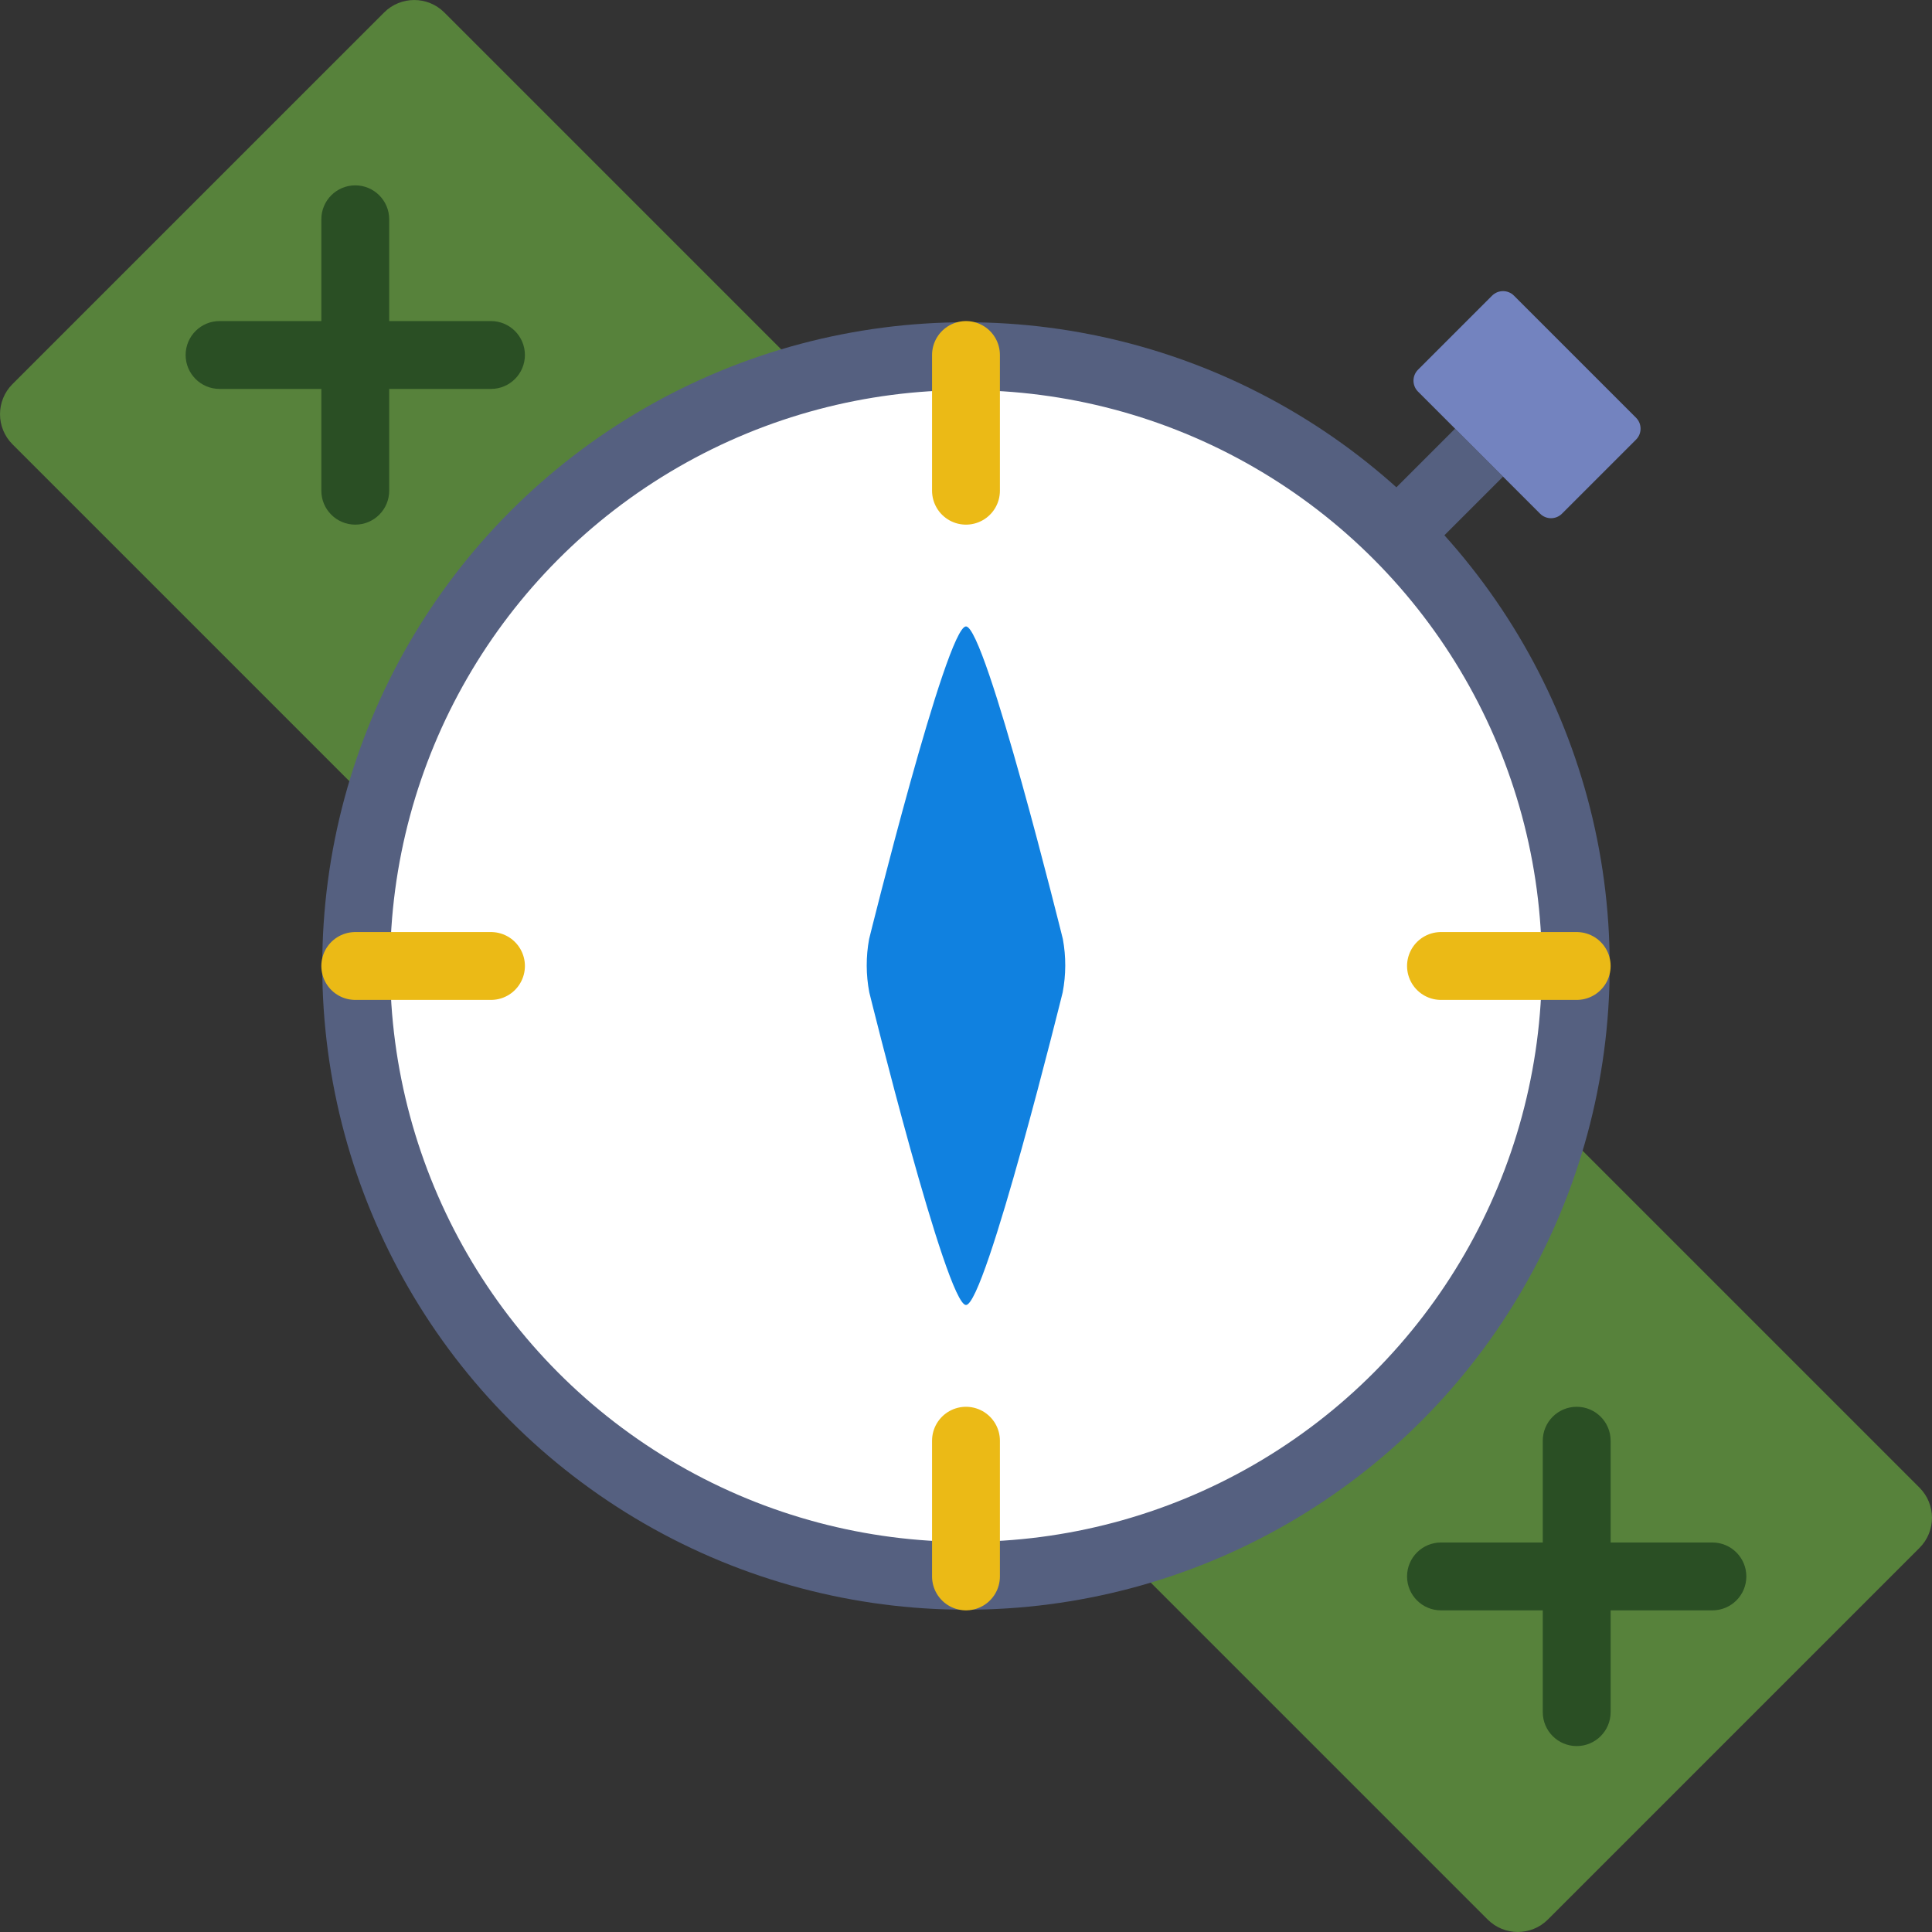
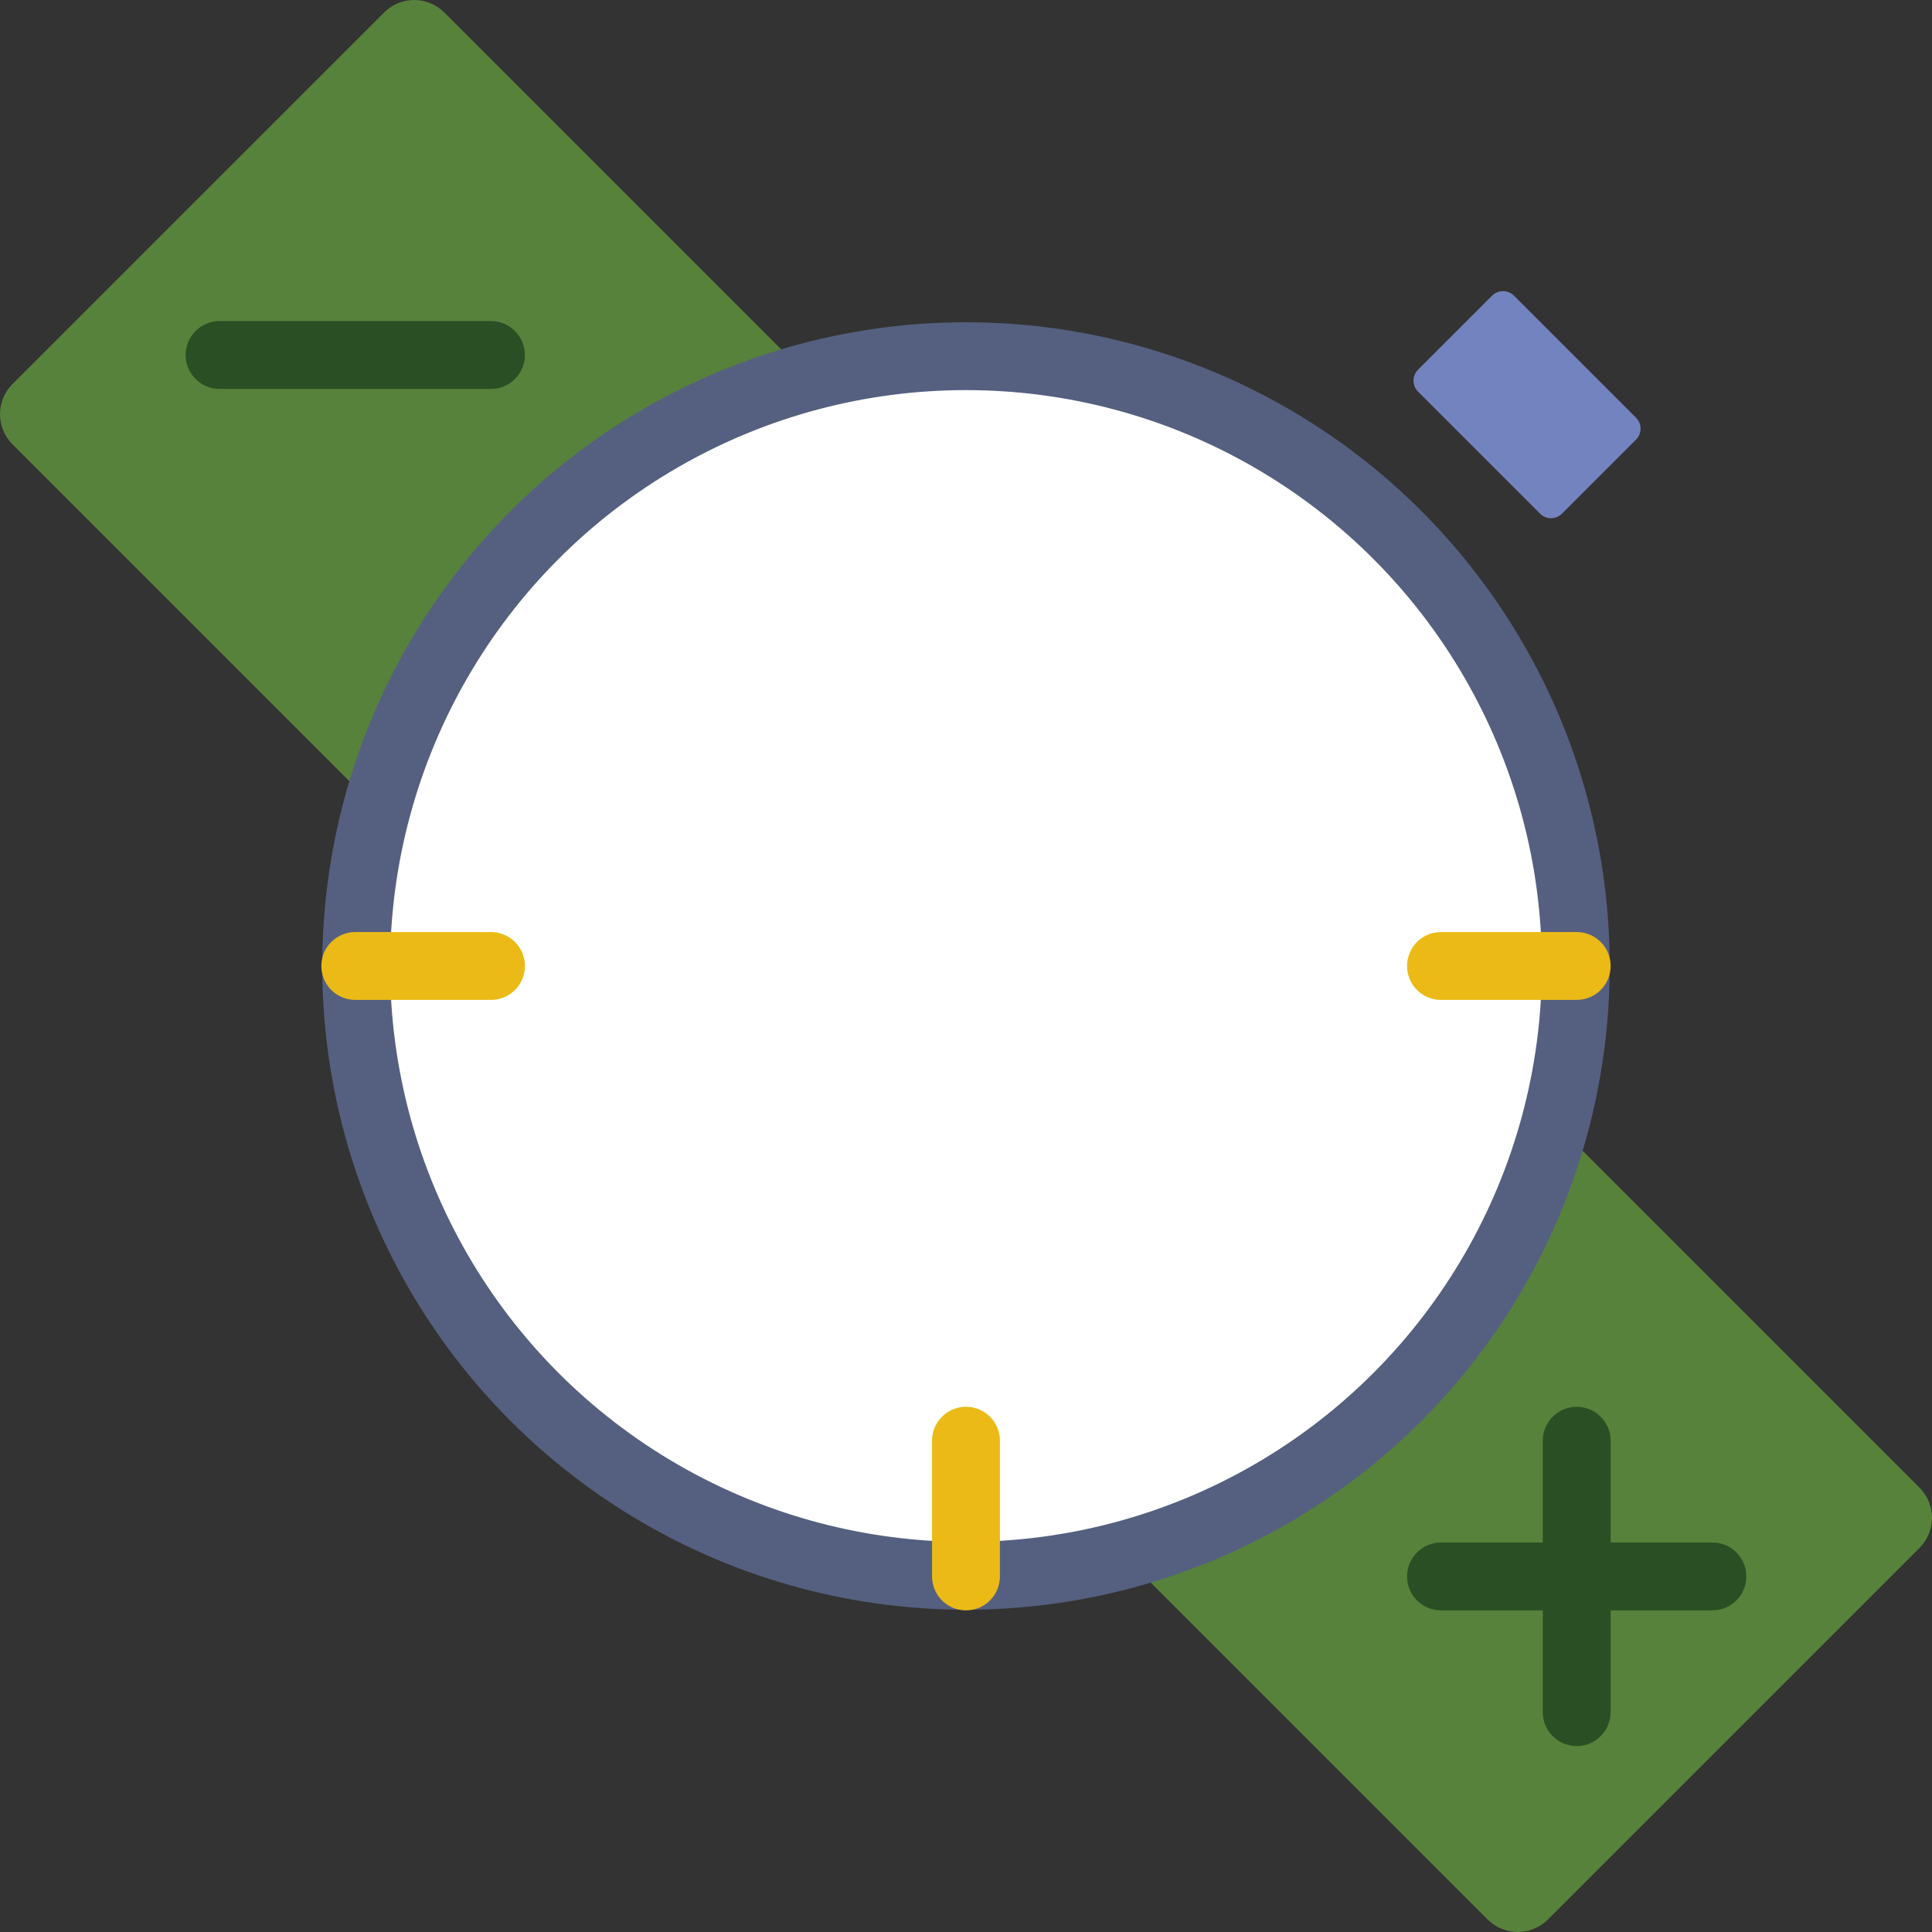
<svg xmlns="http://www.w3.org/2000/svg" version="1.1" id="Capa_1" x="0px" y="0px" viewBox="0 0 56.943 56.943" style="enable-background:new 0 0 56.943 56.943;" xml:space="preserve">
  <rect x="0" y="0" width="56.943" height="56.943" fill="#333333" stroke="none" />
  <path style="fill:#57823B;" d="M15.763,15.763c2.322-2.322,5.124-3.858,8.084-4.644L13.096,0.368c-0.49-0.49-1.285-0.49-1.775,0  L0.368,11.32c-0.49,0.49-0.49,1.285,0,1.775l10.751,10.751C11.904,20.886,13.441,18.084,15.763,15.763z" />
  <path style="fill:#57823B;" d="M41.18,41.18c-2.322,2.322-5.124,3.858-8.084,4.644l10.751,10.751c0.49,0.49,1.285,0.49,1.775,0  l10.953-10.953c0.49-0.49,0.49-1.285,0-1.775L45.824,33.096C45.038,36.056,43.502,38.859,41.18,41.18z" />
-   <path style="fill:#2A4F24;" d="M10.471,15.463c-0.552,0-1-0.448-1-1v-8c0-0.552,0.448-1,1-1s1,0.448,1,1v8  C11.471,15.015,11.024,15.463,10.471,15.463z" />
  <path style="fill:#2A4F24;" d="M14.471,11.463h-8c-0.552,0-1-0.448-1-1s0.448-1,1-1h8c0.552,0,1,0.448,1,1  S15.024,11.463,14.471,11.463z" />
  <path style="fill:#2A4F24;" d="M46.471,51.463c-0.552,0-1-0.448-1-1v-8c0-0.552,0.448-1,1-1s1,0.448,1,1v8  C47.471,51.015,47.024,51.463,46.471,51.463z" />
  <path style="fill:#2A4F24;" d="M50.471,47.463h-8c-0.552,0-1-0.448-1-1s0.448-1,1-1h8c0.552,0,1,0.448,1,1  S51.024,47.463,50.471,47.463z" />
  <circle style="fill:#FFFFFF;stroke:#556080;stroke-width:2;stroke-linecap:round;stroke-linejoin:round;stroke-miterlimit:10;" cx="28.471" cy="28.471" r="17.973" />
  <line style="fill:none;stroke:#EBBA16;stroke-width:2;stroke-linecap:round;stroke-linejoin:round;stroke-miterlimit:10;" x1="10.471" y1="28.471" x2="14.471" y2="28.471" />
  <line style="fill:none;stroke:#EBBA16;stroke-width:2;stroke-linecap:round;stroke-linejoin:round;stroke-miterlimit:10;" x1="42.471" y1="28.471" x2="46.471" y2="28.471" />
-   <line style="fill:none;stroke:#EBBA16;stroke-width:2;stroke-linecap:round;stroke-linejoin:round;stroke-miterlimit:10;" x1="28.471" y1="10.463" x2="28.471" y2="14.463" />
  <line style="fill:none;stroke:#EBBA16;stroke-width:2;stroke-linecap:round;stroke-linejoin:round;stroke-miterlimit:10;" x1="28.471" y1="42.463" x2="28.471" y2="46.463" />
-   <line style="fill:none;stroke:#556080;stroke-width:2;stroke-miterlimit:10;" x1="43.593" y1="13.341" x2="41.471" y2="15.463" />
  <path style="fill:#7383BF;" d="M45.392,15.14l-3.598-3.598c-0.178-0.178-0.178-0.467,0-0.645l2.183-2.183  c0.178-0.178,0.467-0.178,0.645,0l3.598,3.598c0.178,0.178,0.178,0.467,0,0.645l-2.183,2.183  C45.858,15.318,45.57,15.318,45.392,15.14z" />
-   <path style="fill:#1081E0;" d="M31.326,27.676c0.096,0.52,0.094,1.054-0.005,1.573c0,0-2.274,9.214-2.85,9.214h0  c-0.575,0-2.85-9.214-2.85-9.214c-0.099-0.519-0.101-1.053-0.005-1.573c0,0,2.279-9.213,2.855-9.213h0  C29.047,18.463,31.326,27.676,31.326,27.676z" />
  <g>
</g>
  <g>
</g>
  <g>
</g>
  <g>
</g>
  <g>
</g>
  <g>
</g>
  <g>
</g>
  <g>
</g>
  <g>
</g>
  <g>
</g>
  <g>
</g>
  <g>
</g>
  <g>
</g>
  <g>
</g>
  <g>
</g>
</svg>